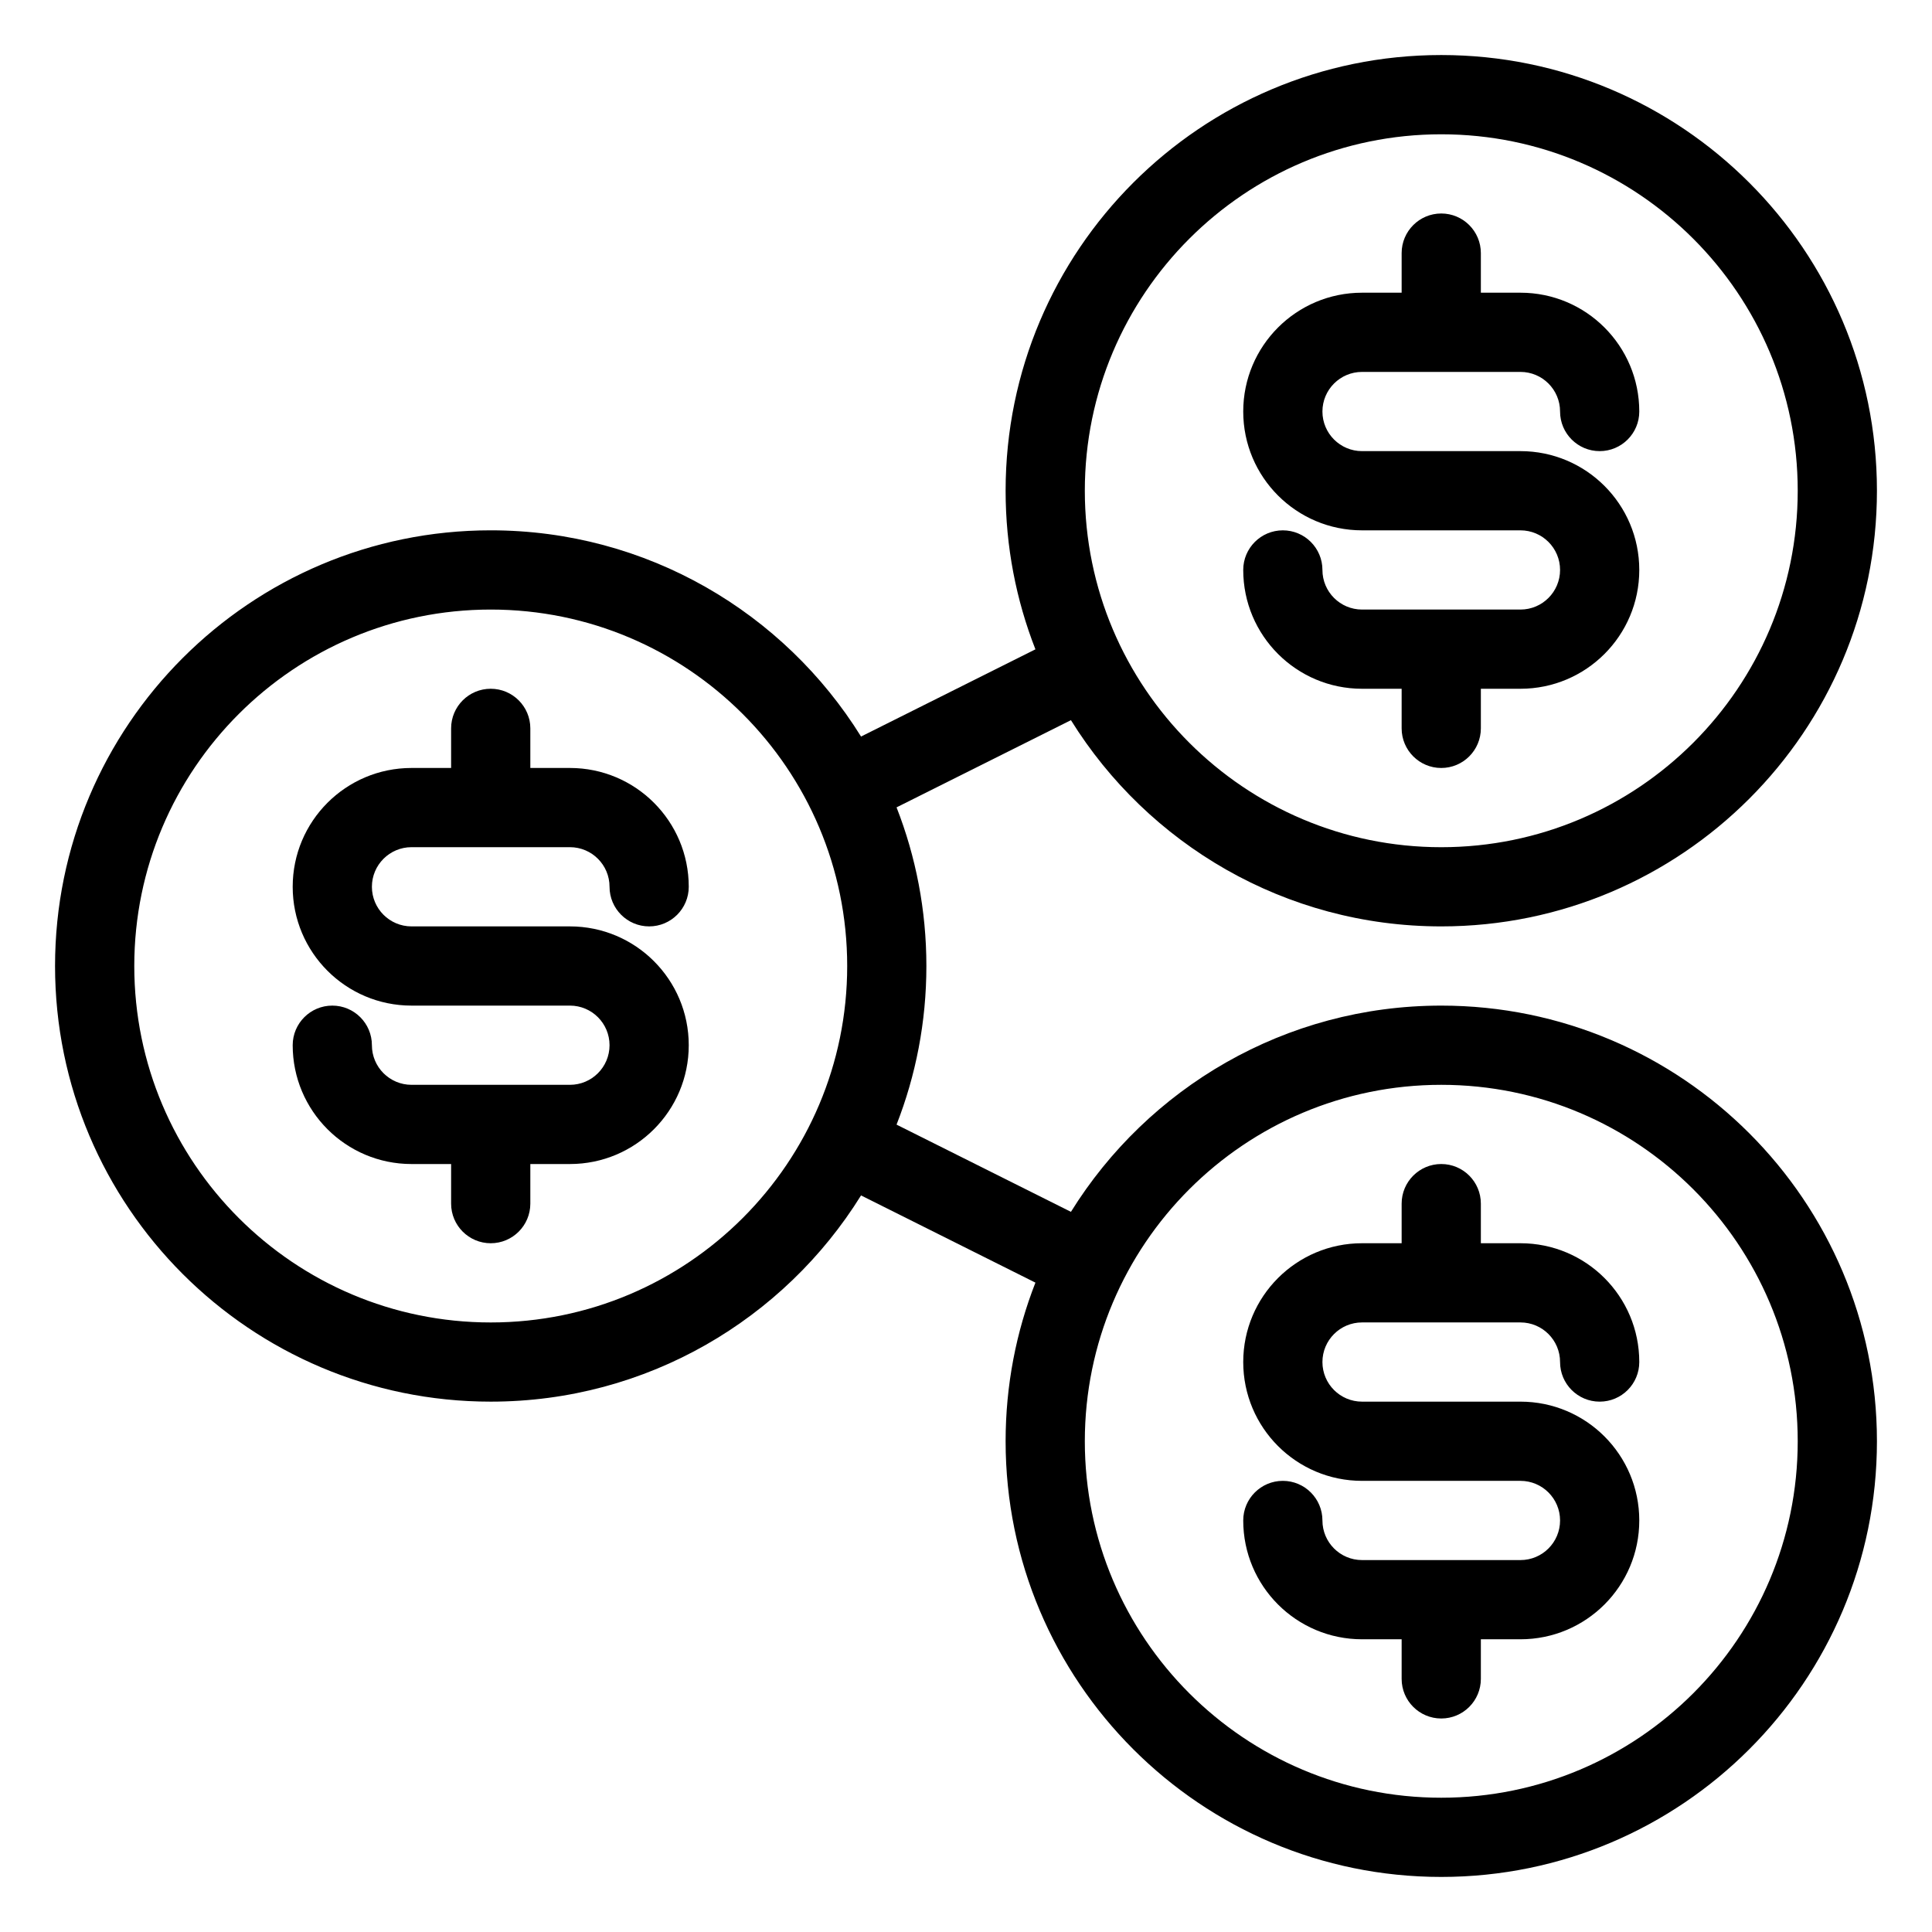
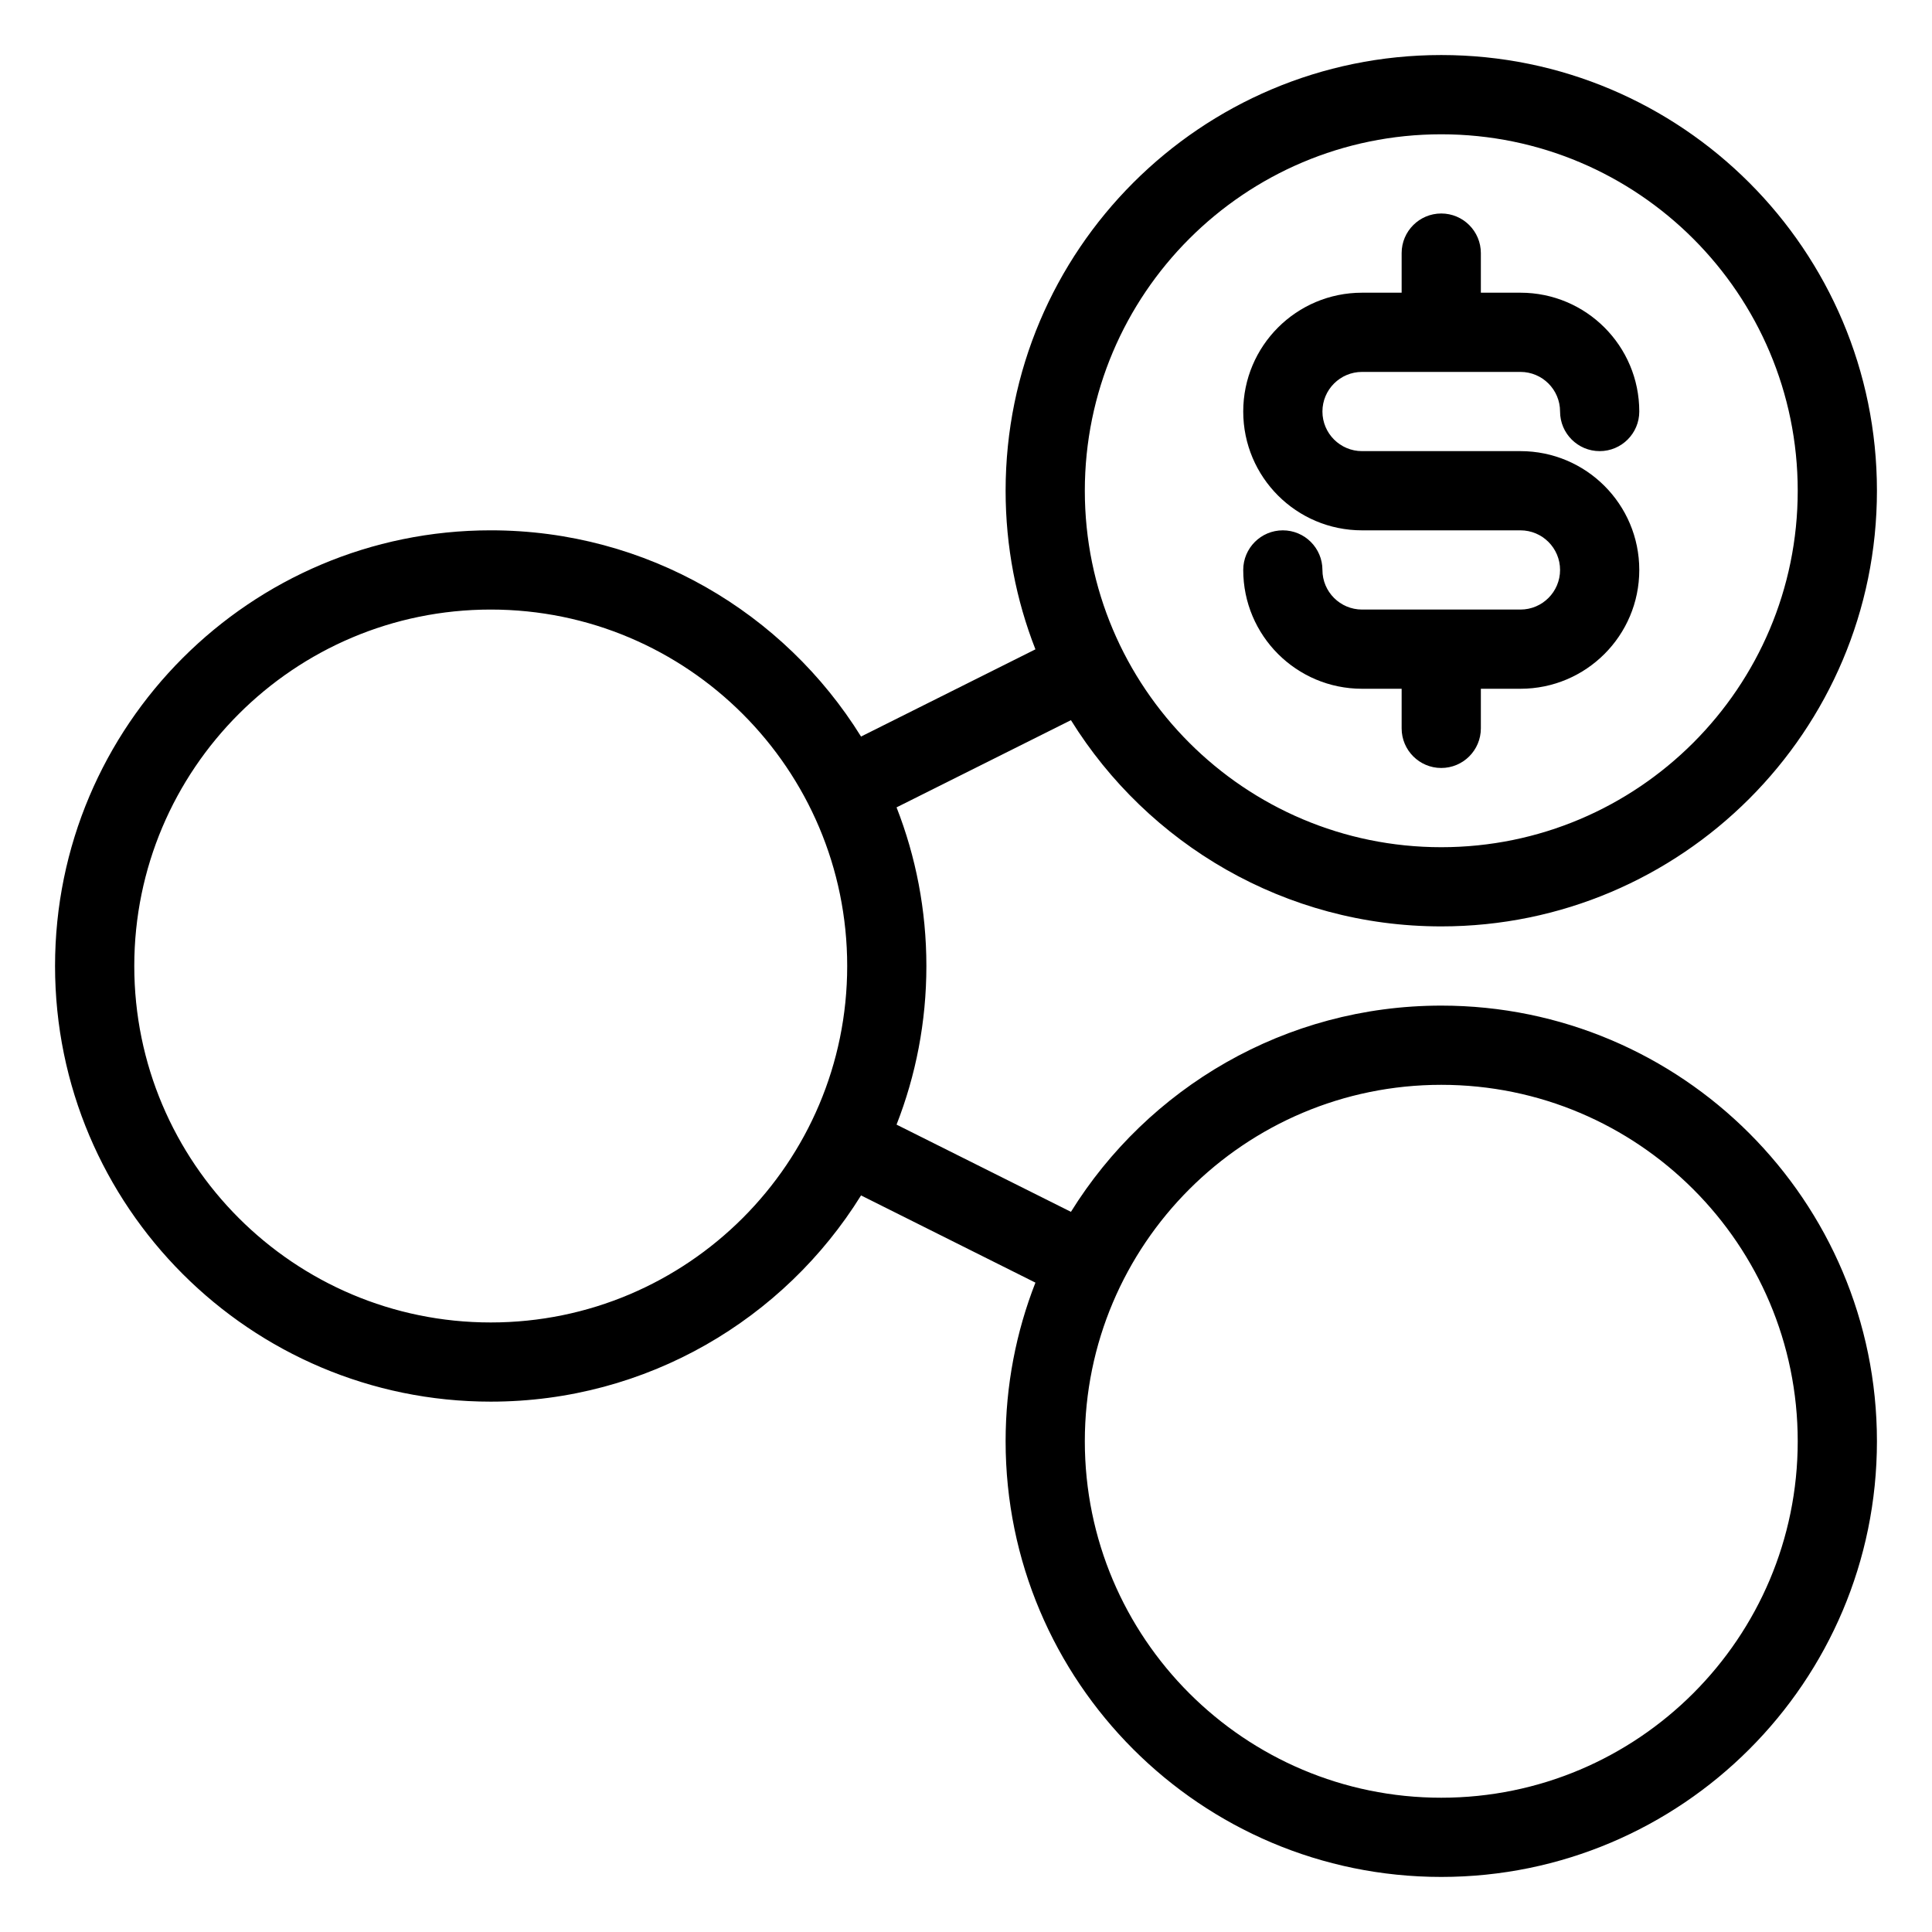
<svg xmlns="http://www.w3.org/2000/svg" fill="#000000" width="800px" height="800px" version="1.1" viewBox="144 144 512 512">
  <g fill-rule="evenodd">
    <path d="m515.45 221.57h-10.496c-17.391 0-31.484 14.098-31.484 31.488 0 17.391 14.094 31.488 31.484 31.488h41.984c5.797 0 10.496 4.703 10.496 10.496 0 5.793-4.699 10.496-10.496 10.496h-41.984c-5.793 0-10.496-4.703-10.496-10.496 0-5.793-4.699-10.496-10.496-10.496-5.793 0-10.492 4.703-10.492 10.496 0 17.391 14.094 31.488 31.484 31.488h10.496v10.496c0 5.793 4.703 10.496 10.496 10.496 5.797 0 10.496-4.703 10.496-10.496v-10.496h10.496c17.395 0 31.488-14.098 31.488-31.488 0-17.395-14.094-31.488-31.488-31.488h-41.984c-5.793 0-10.496-4.703-10.496-10.496 0-5.793 4.703-10.496 10.496-10.496h41.984c5.797 0 10.496 4.703 10.496 10.496 0 5.793 4.703 10.496 10.496 10.496 5.797 0 10.496-4.703 10.496-10.496 0-17.391-14.094-31.488-31.488-31.488h-10.496v-10.496c0-5.793-4.699-10.496-10.496-10.496-5.793 0-10.496 4.703-10.496 10.496z" />
-     <path d="m263.55 347.52h-10.496c-17.391 0-31.488 14.094-31.488 31.488 0 17.391 14.098 31.488 31.488 31.488h41.984c5.793 0 10.496 4.699 10.496 10.496 0 5.793-4.703 10.496-10.496 10.496h-41.984c-5.793 0-10.496-4.703-10.496-10.496 0-5.797-4.703-10.496-10.496-10.496s-10.496 4.699-10.496 10.496c0 17.391 14.098 31.488 31.488 31.488h10.496v10.496c0 5.793 4.703 10.496 10.496 10.496s10.496-4.703 10.496-10.496v-10.496h10.496c17.391 0 31.488-14.098 31.488-31.488 0-17.395-14.098-31.488-31.488-31.488h-41.984c-5.793 0-10.496-4.703-10.496-10.496 0-5.797 4.703-10.496 10.496-10.496h41.984c5.793 0 10.496 4.699 10.496 10.496 0 5.793 4.703 10.496 10.496 10.496s10.496-4.703 10.496-10.496c0-17.395-14.098-31.488-31.488-31.488h-10.496v-10.496c0-5.797-4.703-10.496-10.496-10.496s-10.496 4.699-10.496 10.496z" />
-     <path d="m515.45 473.47h-10.496c-17.391 0-31.484 14.094-31.484 31.484 0 17.395 14.094 31.488 31.484 31.488h41.984c5.797 0 10.496 4.703 10.496 10.496 0 5.797-4.699 10.496-10.496 10.496h-41.984c-5.793 0-10.496-4.699-10.496-10.496 0-5.793-4.699-10.496-10.496-10.496-5.793 0-10.492 4.703-10.492 10.496 0 17.395 14.094 31.488 31.484 31.488h10.496v10.496c0 5.797 4.703 10.496 10.496 10.496 5.797 0 10.496-4.699 10.496-10.496v-10.496h10.496c17.395 0 31.488-14.094 31.488-31.488 0-17.391-14.094-31.488-31.488-31.488h-41.984c-5.793 0-10.496-4.699-10.496-10.496 0-5.793 4.703-10.496 10.496-10.496h41.984c5.797 0 10.496 4.703 10.496 10.496 0 5.797 4.703 10.496 10.496 10.496 5.797 0 10.496-4.699 10.496-10.496 0-17.391-14.094-31.484-31.488-31.484h-10.496v-10.496c0-5.797-4.699-10.496-10.496-10.496-5.793 0-10.496 4.699-10.496 10.496z" />
    <path d="m418.4 316.08-46.215 23.113c-20.371-32.801-56.719-54.652-98.137-54.652-63.723 0-115.46 51.734-115.46 115.46 0 63.719 51.734 115.45 115.46 115.45 41.418 0 77.766-21.852 98.137-54.652l46.215 23.113c-5.102 13.027-7.902 27.207-7.902 42.035 0 63.723 51.734 115.46 115.45 115.46 63.723 0 115.46-51.734 115.46-115.46 0-63.719-51.734-115.45-115.46-115.45-41.414 0-77.762 21.852-98.137 54.652l-46.215-23.113c5.102-13.027 7.906-27.207 7.906-42.035 0-14.832-2.805-29.012-7.906-42.039l46.215-23.109c20.375 32.797 56.723 54.652 98.137 54.652 63.723 0 115.46-51.738 115.46-115.46 0-63.723-51.734-115.46-115.46-115.46-63.719 0-115.45 51.734-115.45 115.46 0 14.832 2.801 29.012 7.902 42.035zm107.55 115.41c52.137 0 94.465 42.328 94.465 94.461 0 52.137-42.328 94.465-94.465 94.465-52.133 0-94.461-42.328-94.461-94.465 0-52.133 42.328-94.461 94.461-94.461zm-251.9-125.95c52.133 0 94.465 42.328 94.465 94.465 0 52.133-42.332 94.461-94.465 94.461s-94.465-42.328-94.465-94.461c0-52.137 42.332-94.465 94.465-94.465zm251.9-125.95c52.137 0 94.465 42.332 94.465 94.465s-42.328 94.465-94.465 94.465c-52.133 0-94.461-42.332-94.461-94.465s42.328-94.465 94.461-94.465z" />
  </g>
</svg>